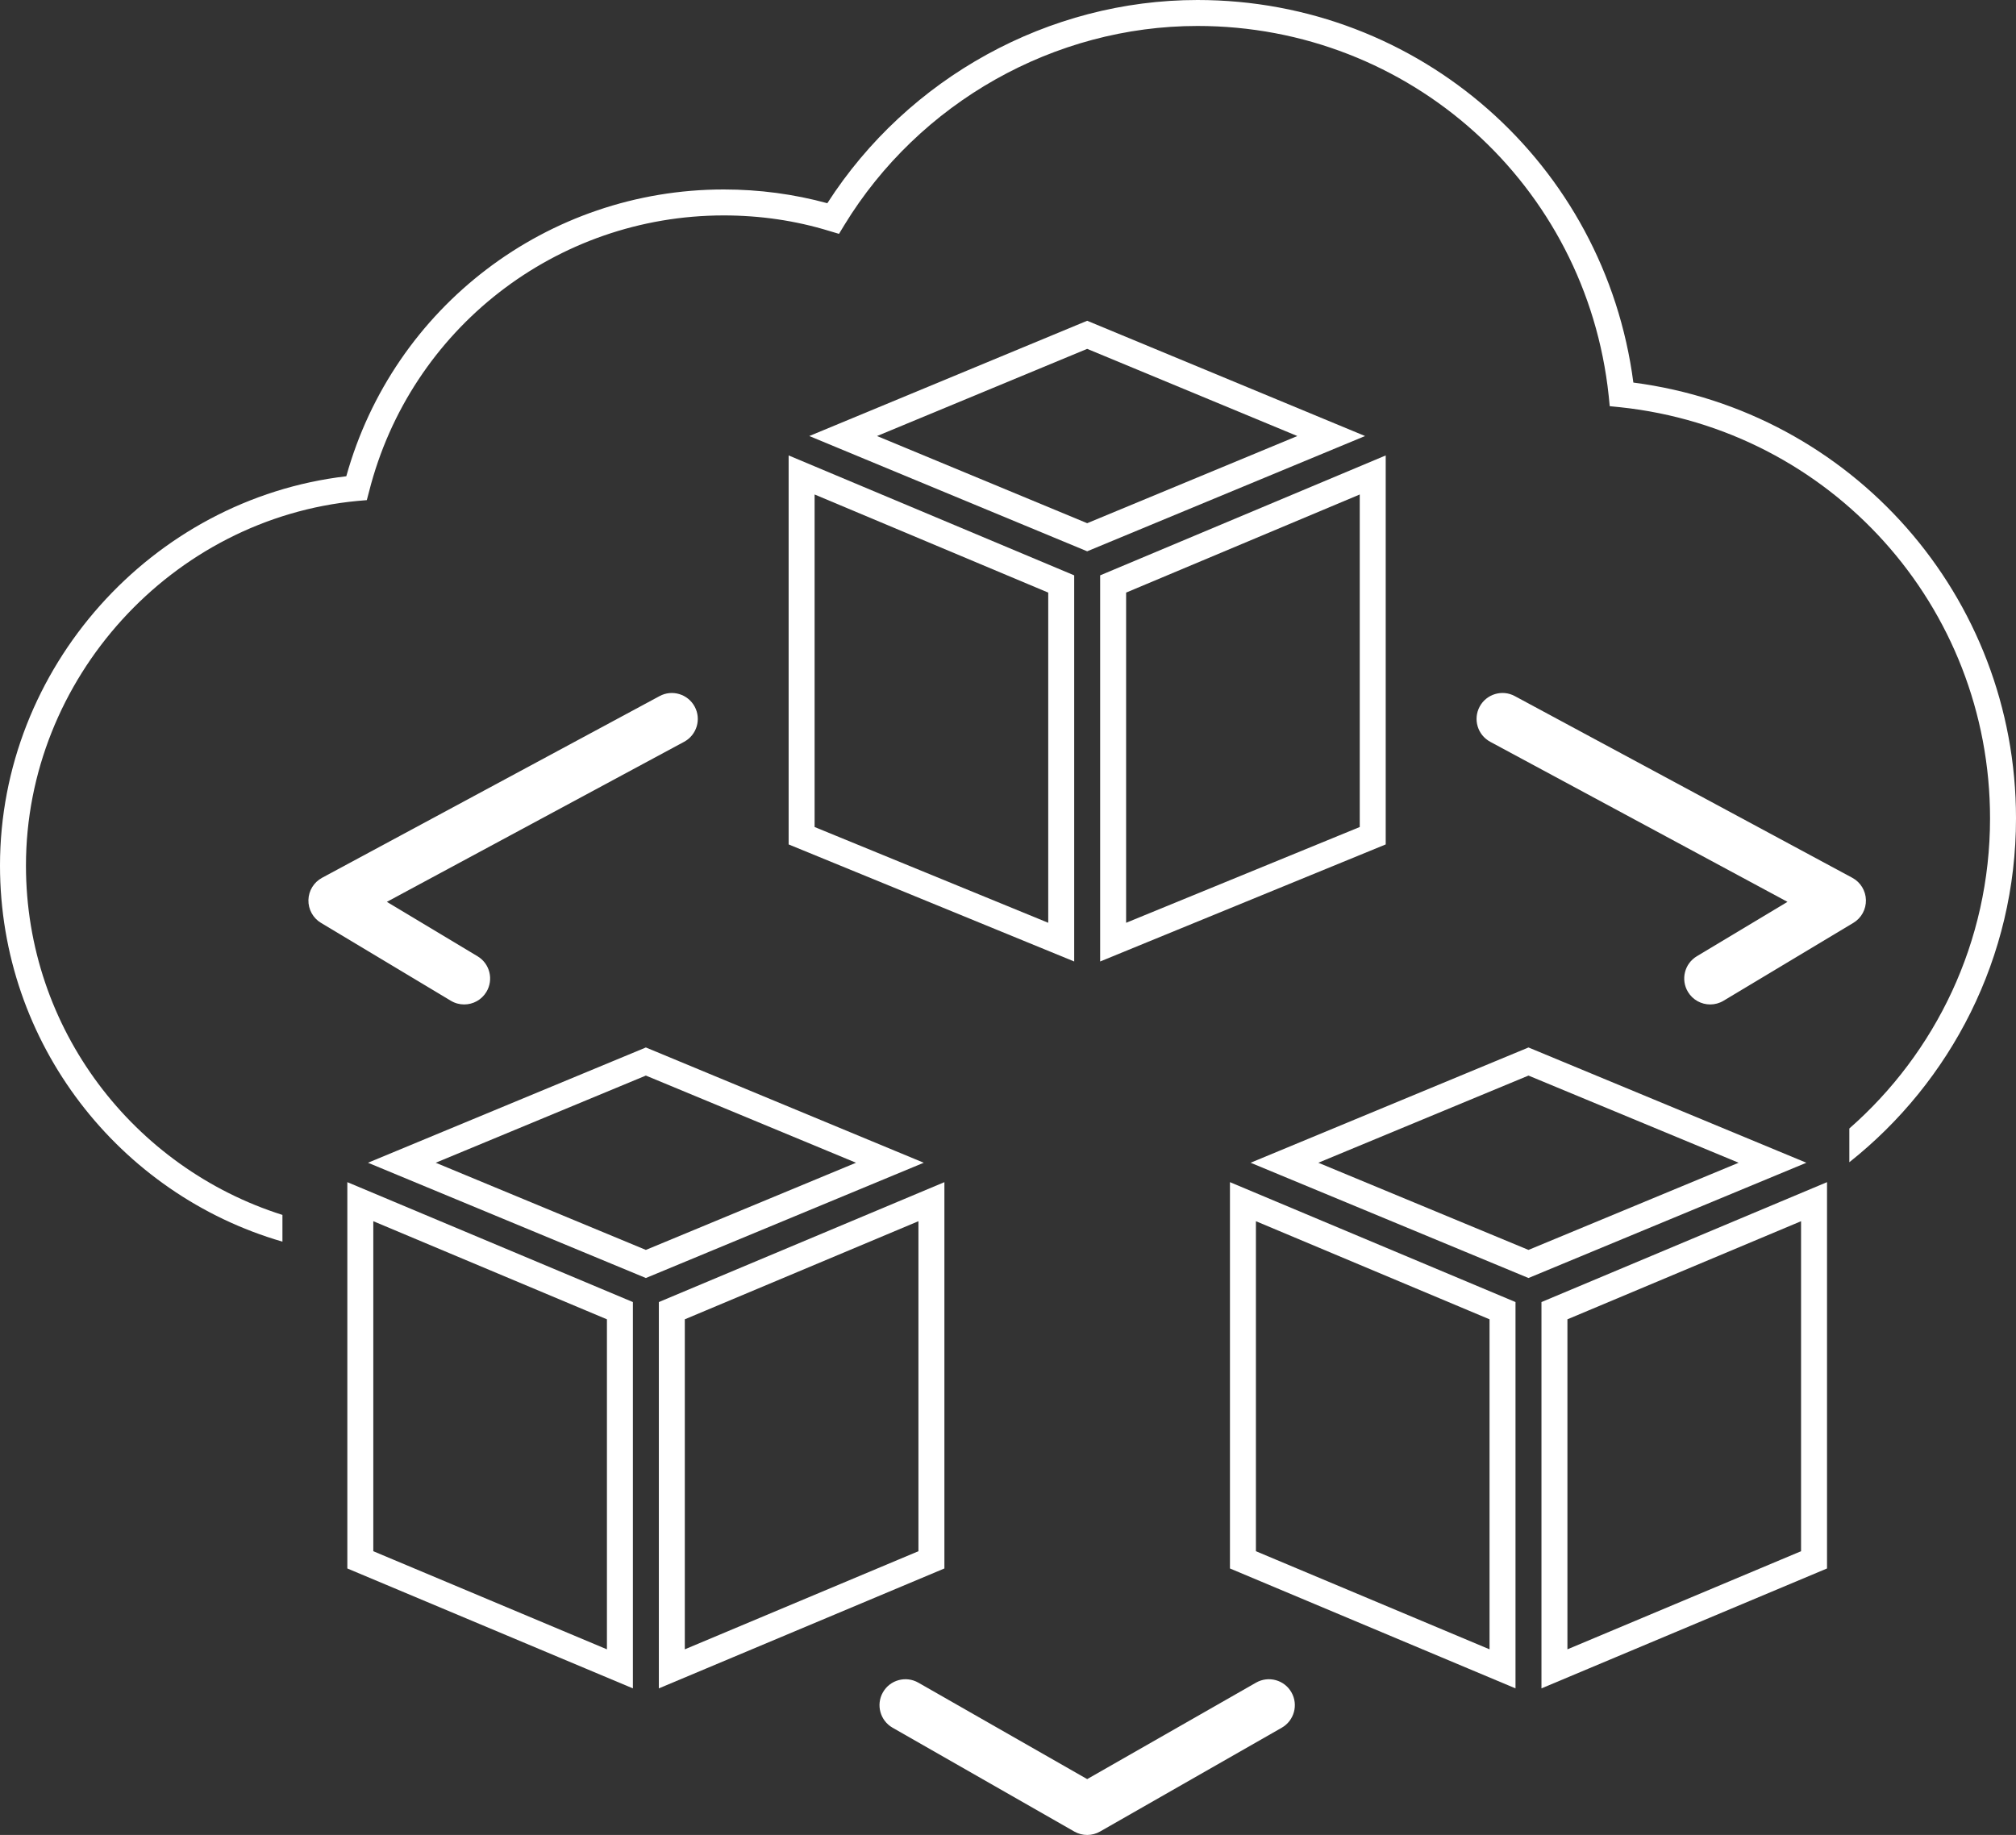
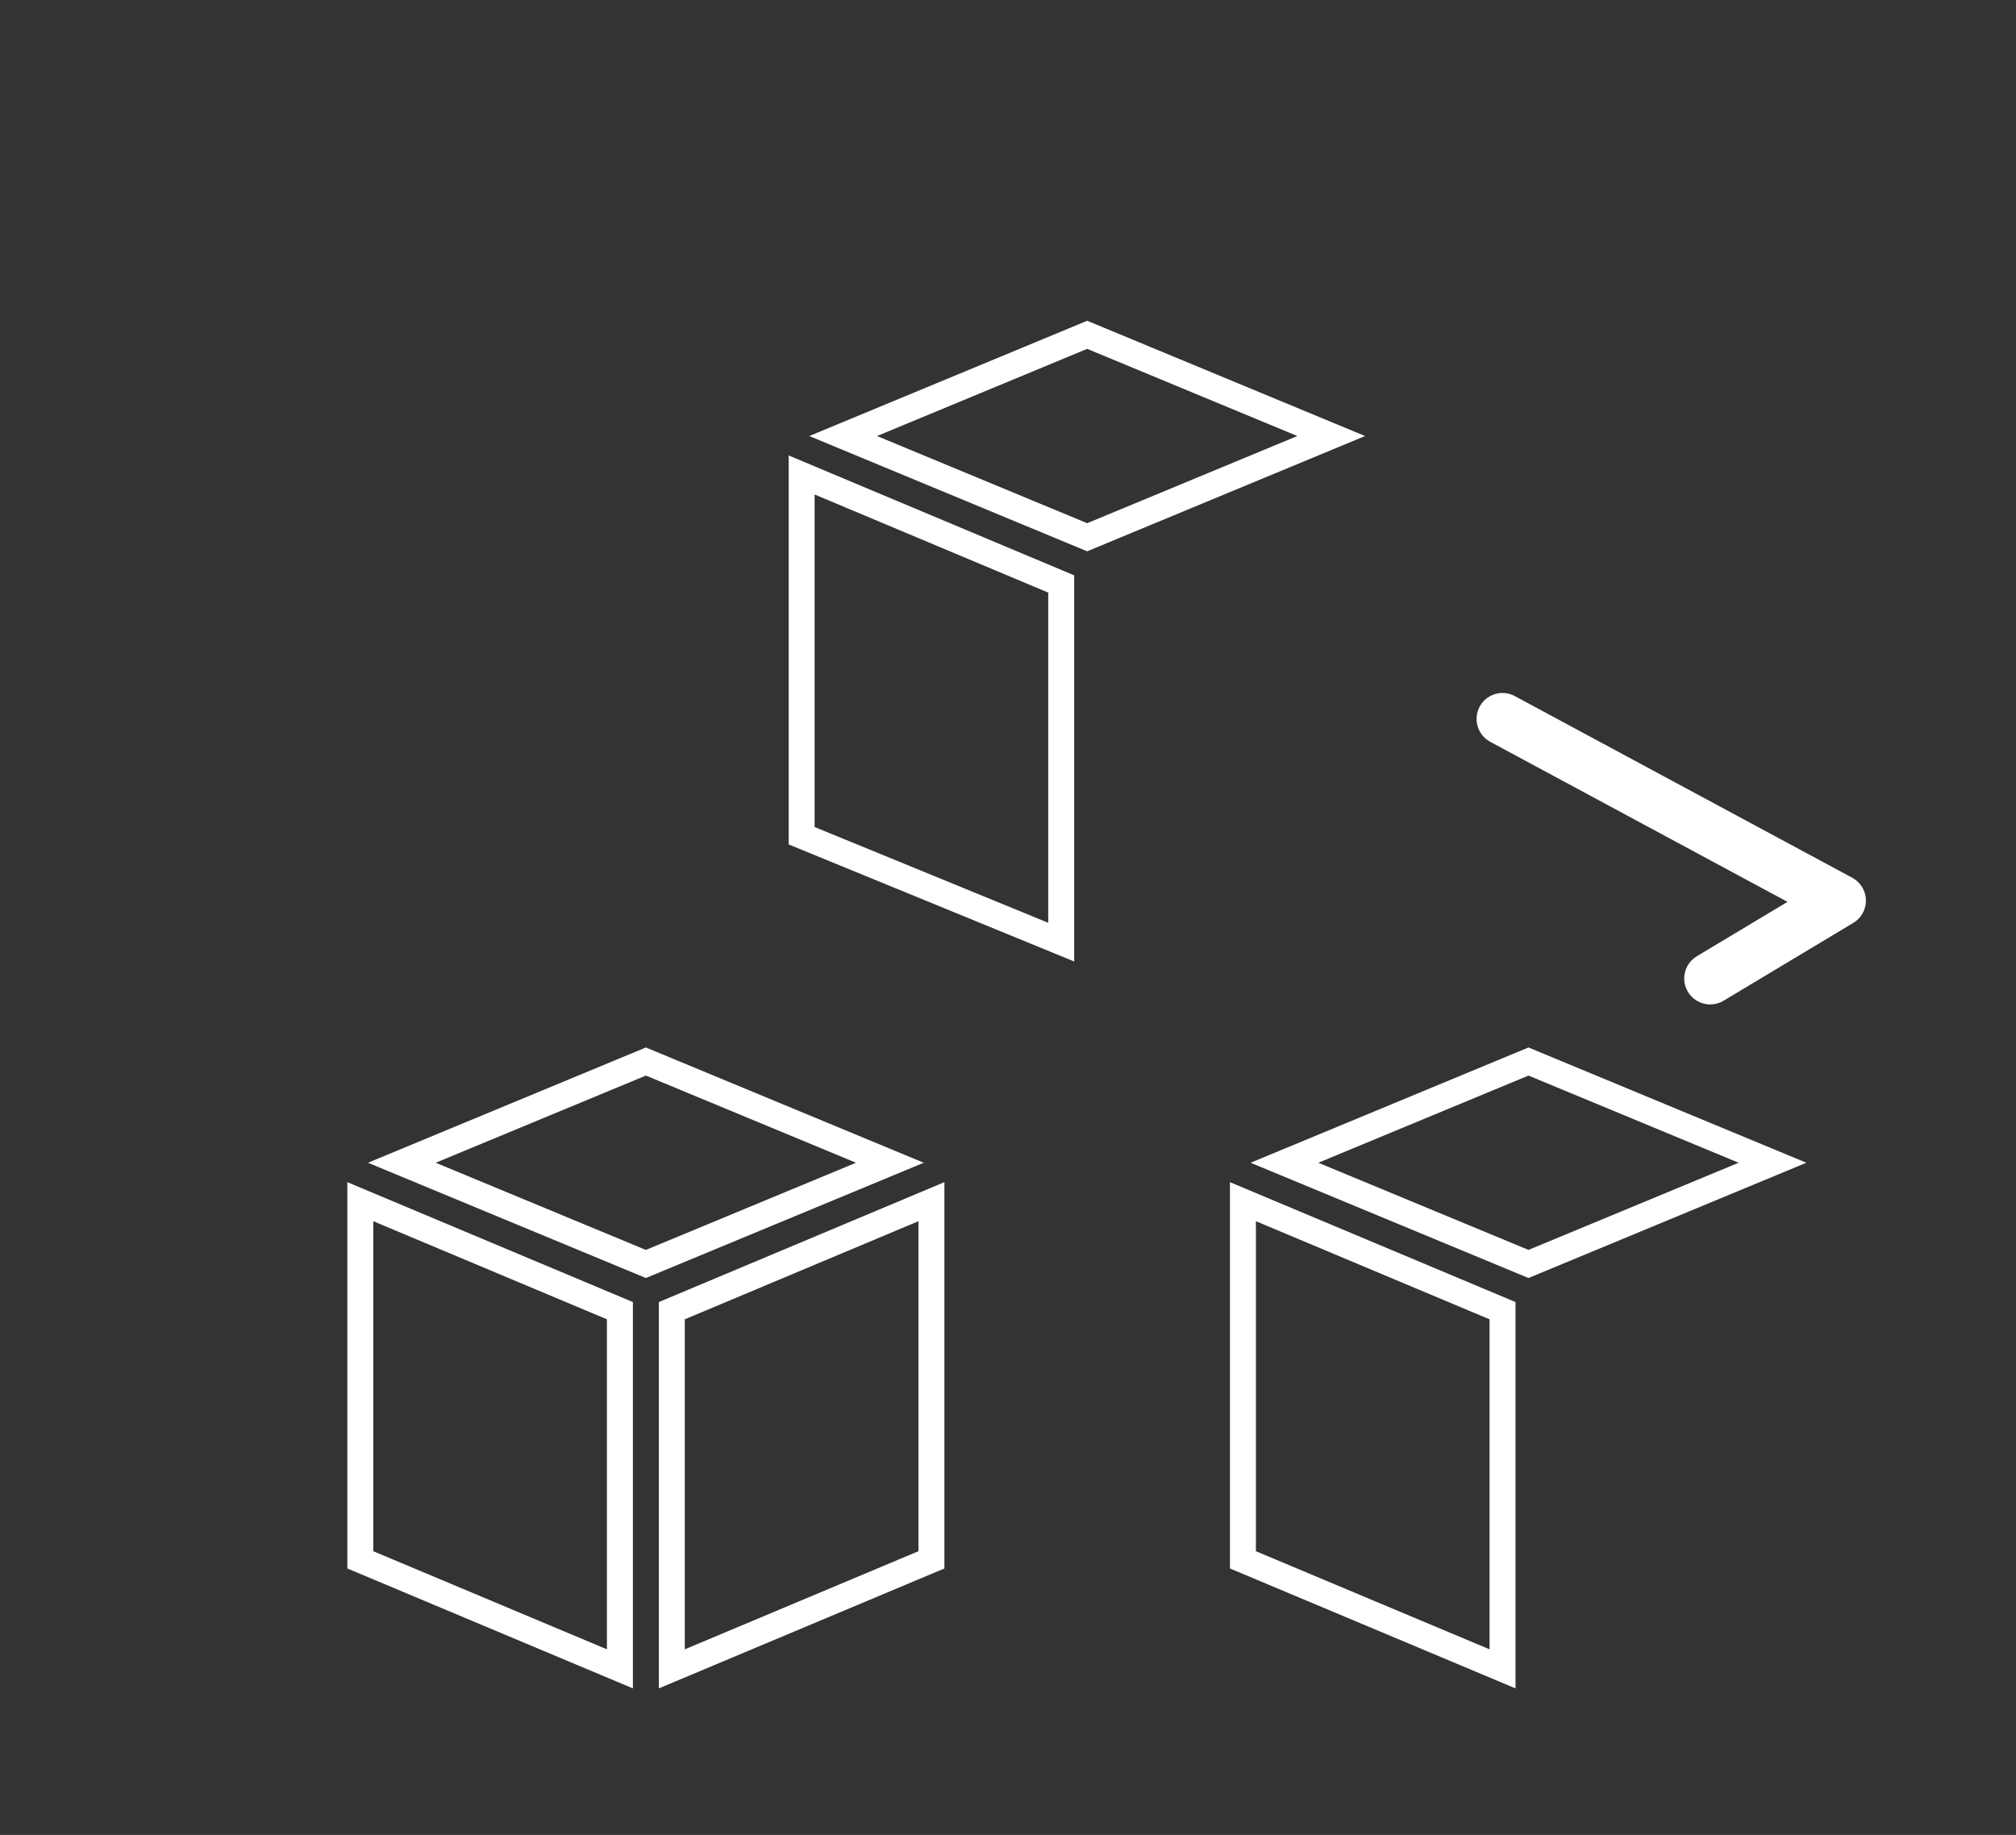
<svg xmlns="http://www.w3.org/2000/svg" id="Layer_1" data-name="Layer 1" version="1.1" viewBox="0 0 77.66 70.7">
  <rect x="0" y="0" width="77.66" height="70.7" fill="#333333" stroke="none" />
  <defs>
    <style>
      .cls-1 {
        fill: none;
        stroke: #fff;
        stroke-miterlimit: 10;
      }

      .cls-2 {
        fill: #fff;
        stroke-width: 0px;
      }
    </style>
  </defs>
  <g>
    <polygon class="cls-1" points="40.88 36.3 30.88 32.2 30.88 18.3 40.88 22.5 40.88 36.3" />
    <polygon class="cls-1" points="41.88 20.7 32.48 16.8 41.88 12.9 51.28 16.8 41.88 20.7" />
-     <polygon class="cls-1" points="42.88 22.5 52.88 18.3 52.88 32.2 42.88 36.3 42.88 22.5" />
  </g>
  <g>
    <polygon class="cls-1" points="23.88 64.3 13.88 60.1 13.88 46.3 23.88 50.5 23.88 64.3" />
    <polygon class="cls-1" points="24.88 48.7 15.48 44.8 24.88 40.9 34.28 44.8 24.88 48.7" />
    <polygon class="cls-1" points="25.88 50.5 35.88 46.3 35.88 60.1 25.88 64.3 25.88 50.5" />
  </g>
  <g>
    <polygon class="cls-1" points="57.88 64.3 47.88 60.1 47.88 46.3 57.88 50.5 57.88 64.3" />
    <polygon class="cls-1" points="58.88 48.7 49.48 44.8 58.88 40.9 68.28 44.8 58.88 48.7" />
-     <polygon class="cls-1" points="59.88 50.5 69.88 46.3 69.88 60.1 59.88 64.3 59.88 50.5" />
  </g>
-   <path class="cls-2" d="M48.384,64.832l-6.504,3.716-6.504-3.716c-.479-.274-1.091-.108-1.364.372-.274.479-.107,1.09.372,1.364l7,4c.153.088.325.132.496.132s.343-.044.496-.132l7-4c.479-.274.646-.885.372-1.364-.273-.48-.885-.646-1.364-.372Z" />
  <path class="cls-2" d="M57.406,28.581l11.451,6.167-3.492,2.096c-.474.284-.627.898-.343,1.372.188.312.519.485.858.485.175,0,.353-.046.514-.143l5-3c.309-.185.493-.521.485-.881-.009-.359-.209-.687-.526-.857l-13-7c-.484-.263-1.093-.08-1.354.406s-.079,1.093.407,1.354Z" />
-   <path class="cls-2" d="M12.366,35.558l5,3c.161.097.339.143.514.143.34,0,.671-.173.858-.485.284-.474.131-1.088-.343-1.372l-3.492-2.096,11.451-6.167c.486-.262.669-.868.407-1.354s-.869-.669-1.354-.406l-13,7c-.317.17-.518.498-.526.857-.008.36.177.696.485.881Z" />
-   <path class="cls-2" d="M62.92,14.74C61.82,6.31,54.68,0,46.13,0c-5.73,0-11.15,2.99-14.26,7.83-1.28-.35-2.62-.53-3.99-.53-6.79,0-12.72,4.52-14.54,11.05-7.51.88-13.34,7.4-13.34,15,0,6.86,4.6,12.67,10.88,14.49v-1.03c-5.72-1.81-9.88-7.15-9.88-13.46,0-7.2,5.62-13.38,12.78-14.05l.35-.03.09-.34c1.59-6.26,7.21-10.63,13.66-10.63,1.4,0,2.77.2,4.07.6l.37.11.2-.33c2.89-4.74,8.1-7.68,13.61-7.68,8.17,0,14.98,6.12,15.84,14.25l.04.4.4.04c8.12.86,14.25,7.67,14.25,15.84,0,4.76-2.1,9.04-5.42,11.95v1.3c3.91-3.1,6.42-7.89,6.42-13.25,0-8.55-6.31-15.69-14.74-16.79Z" />
</svg>